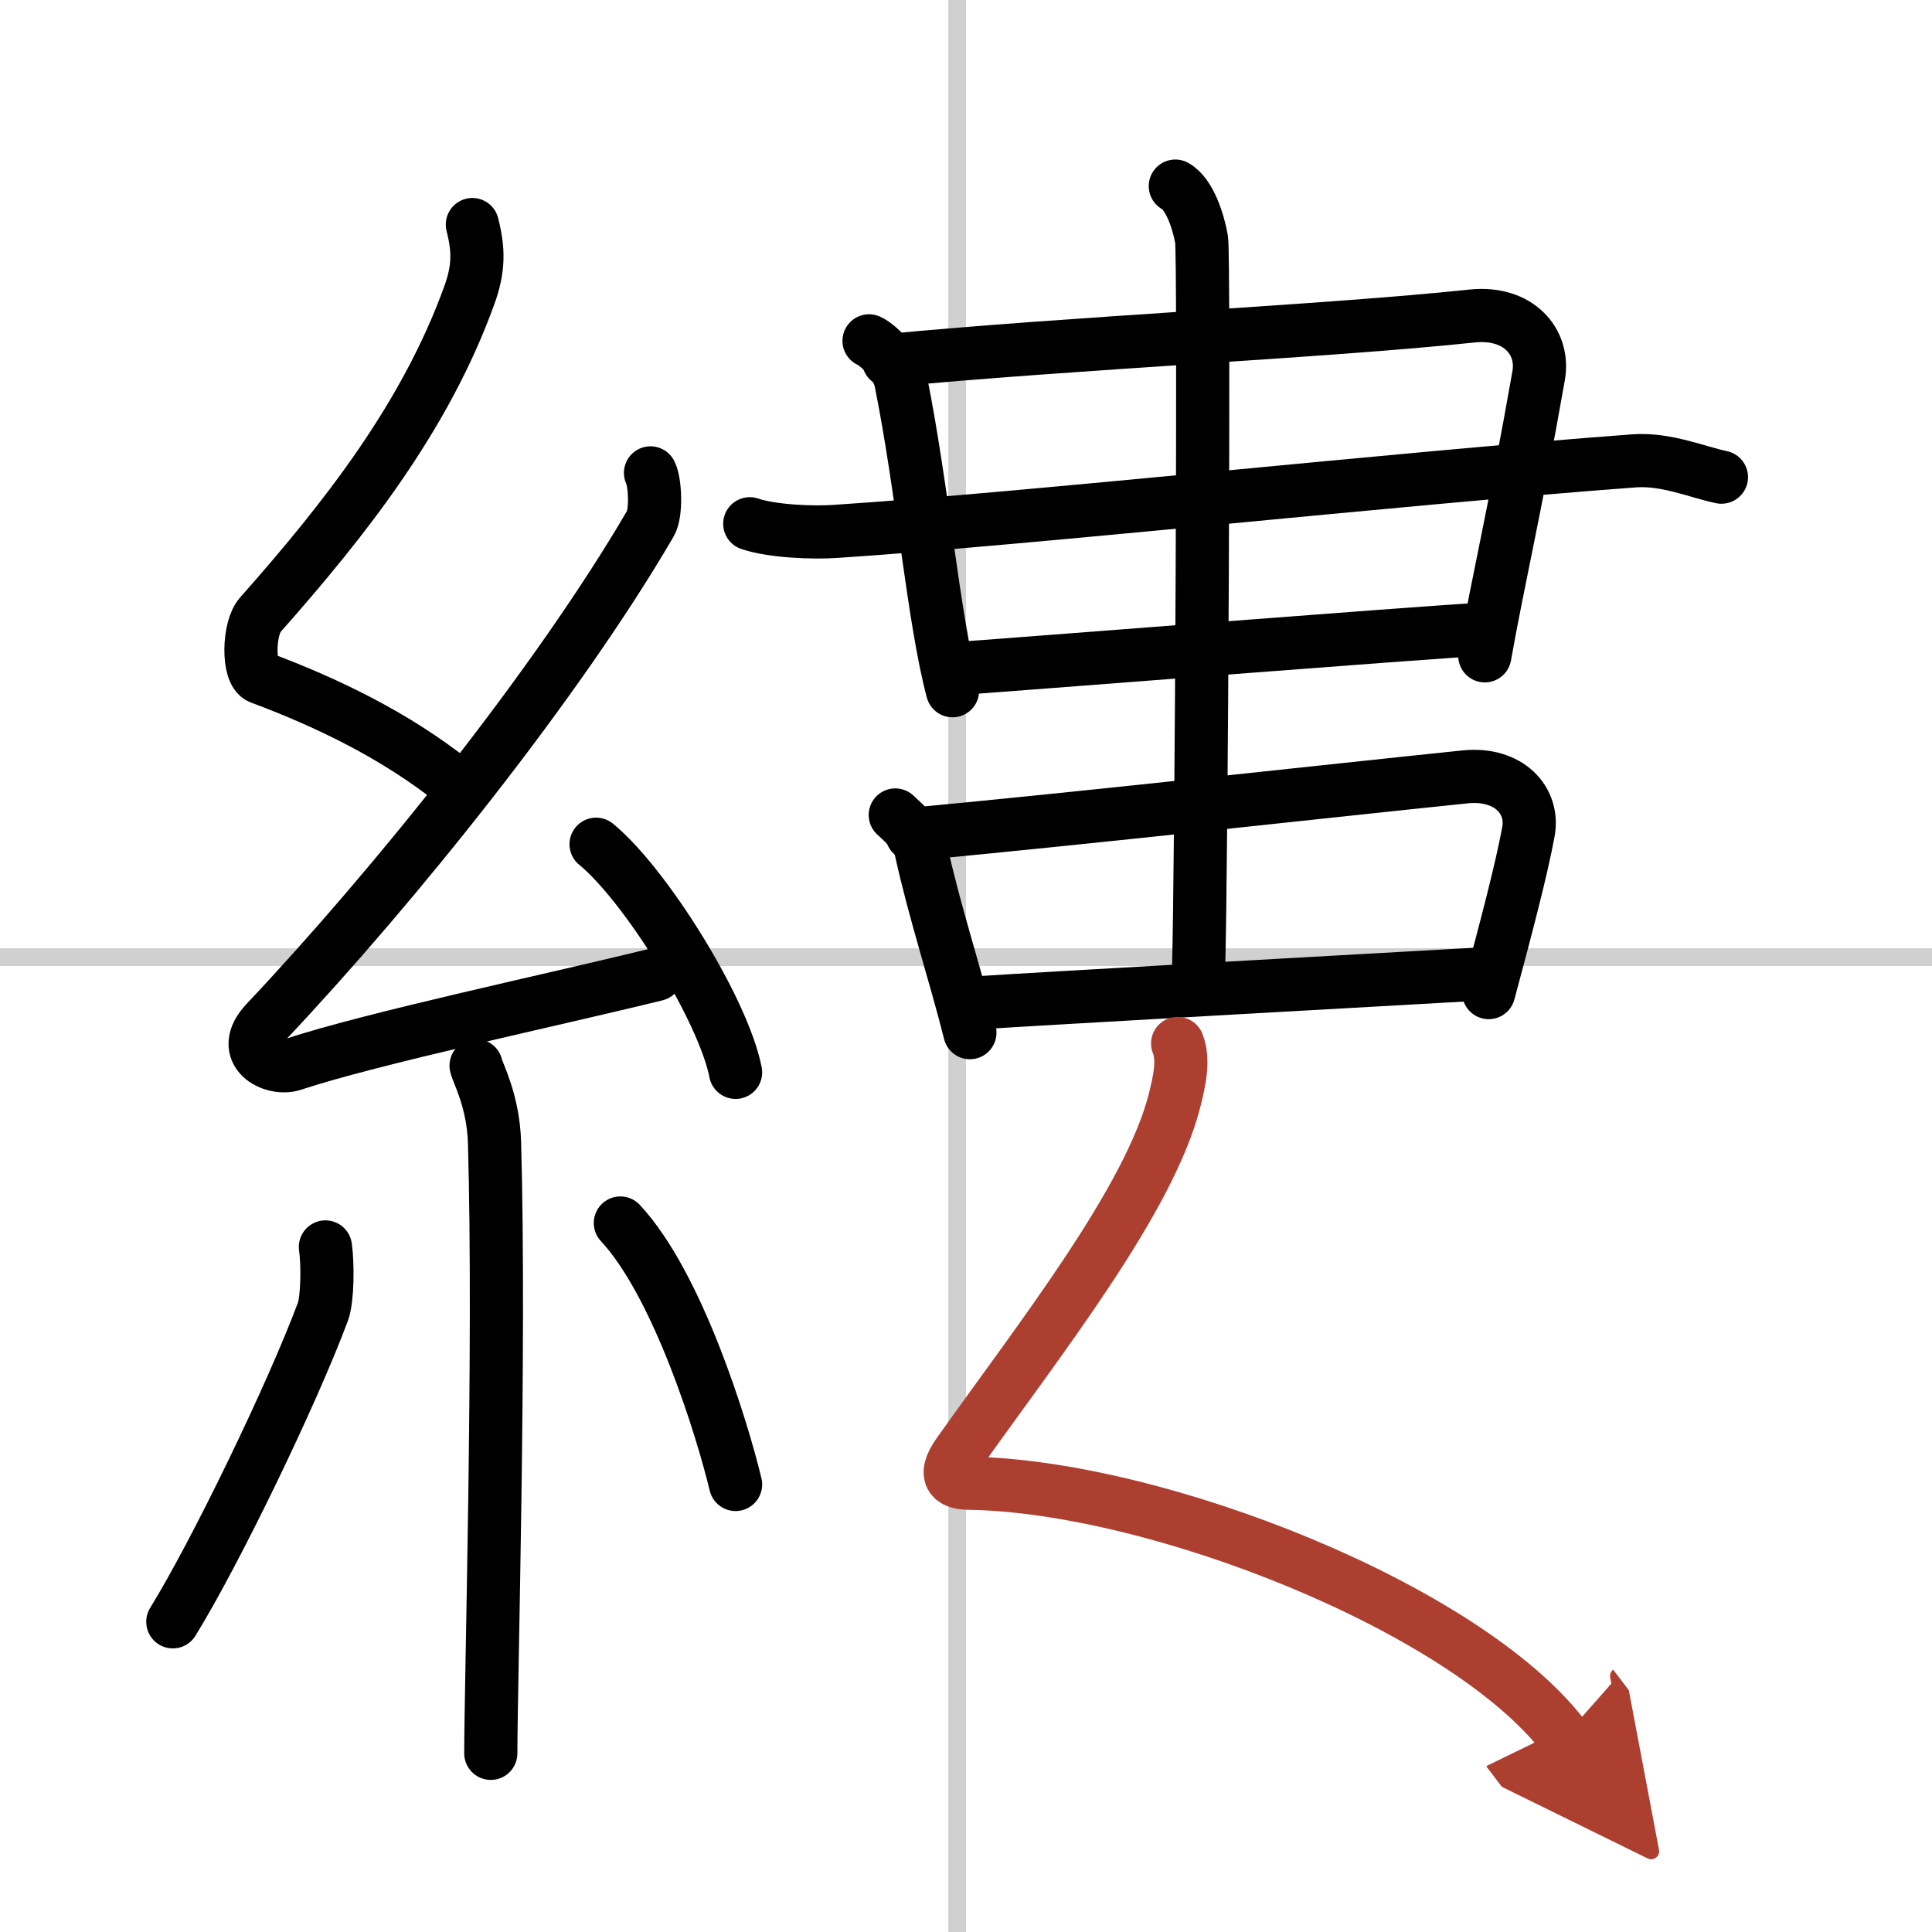
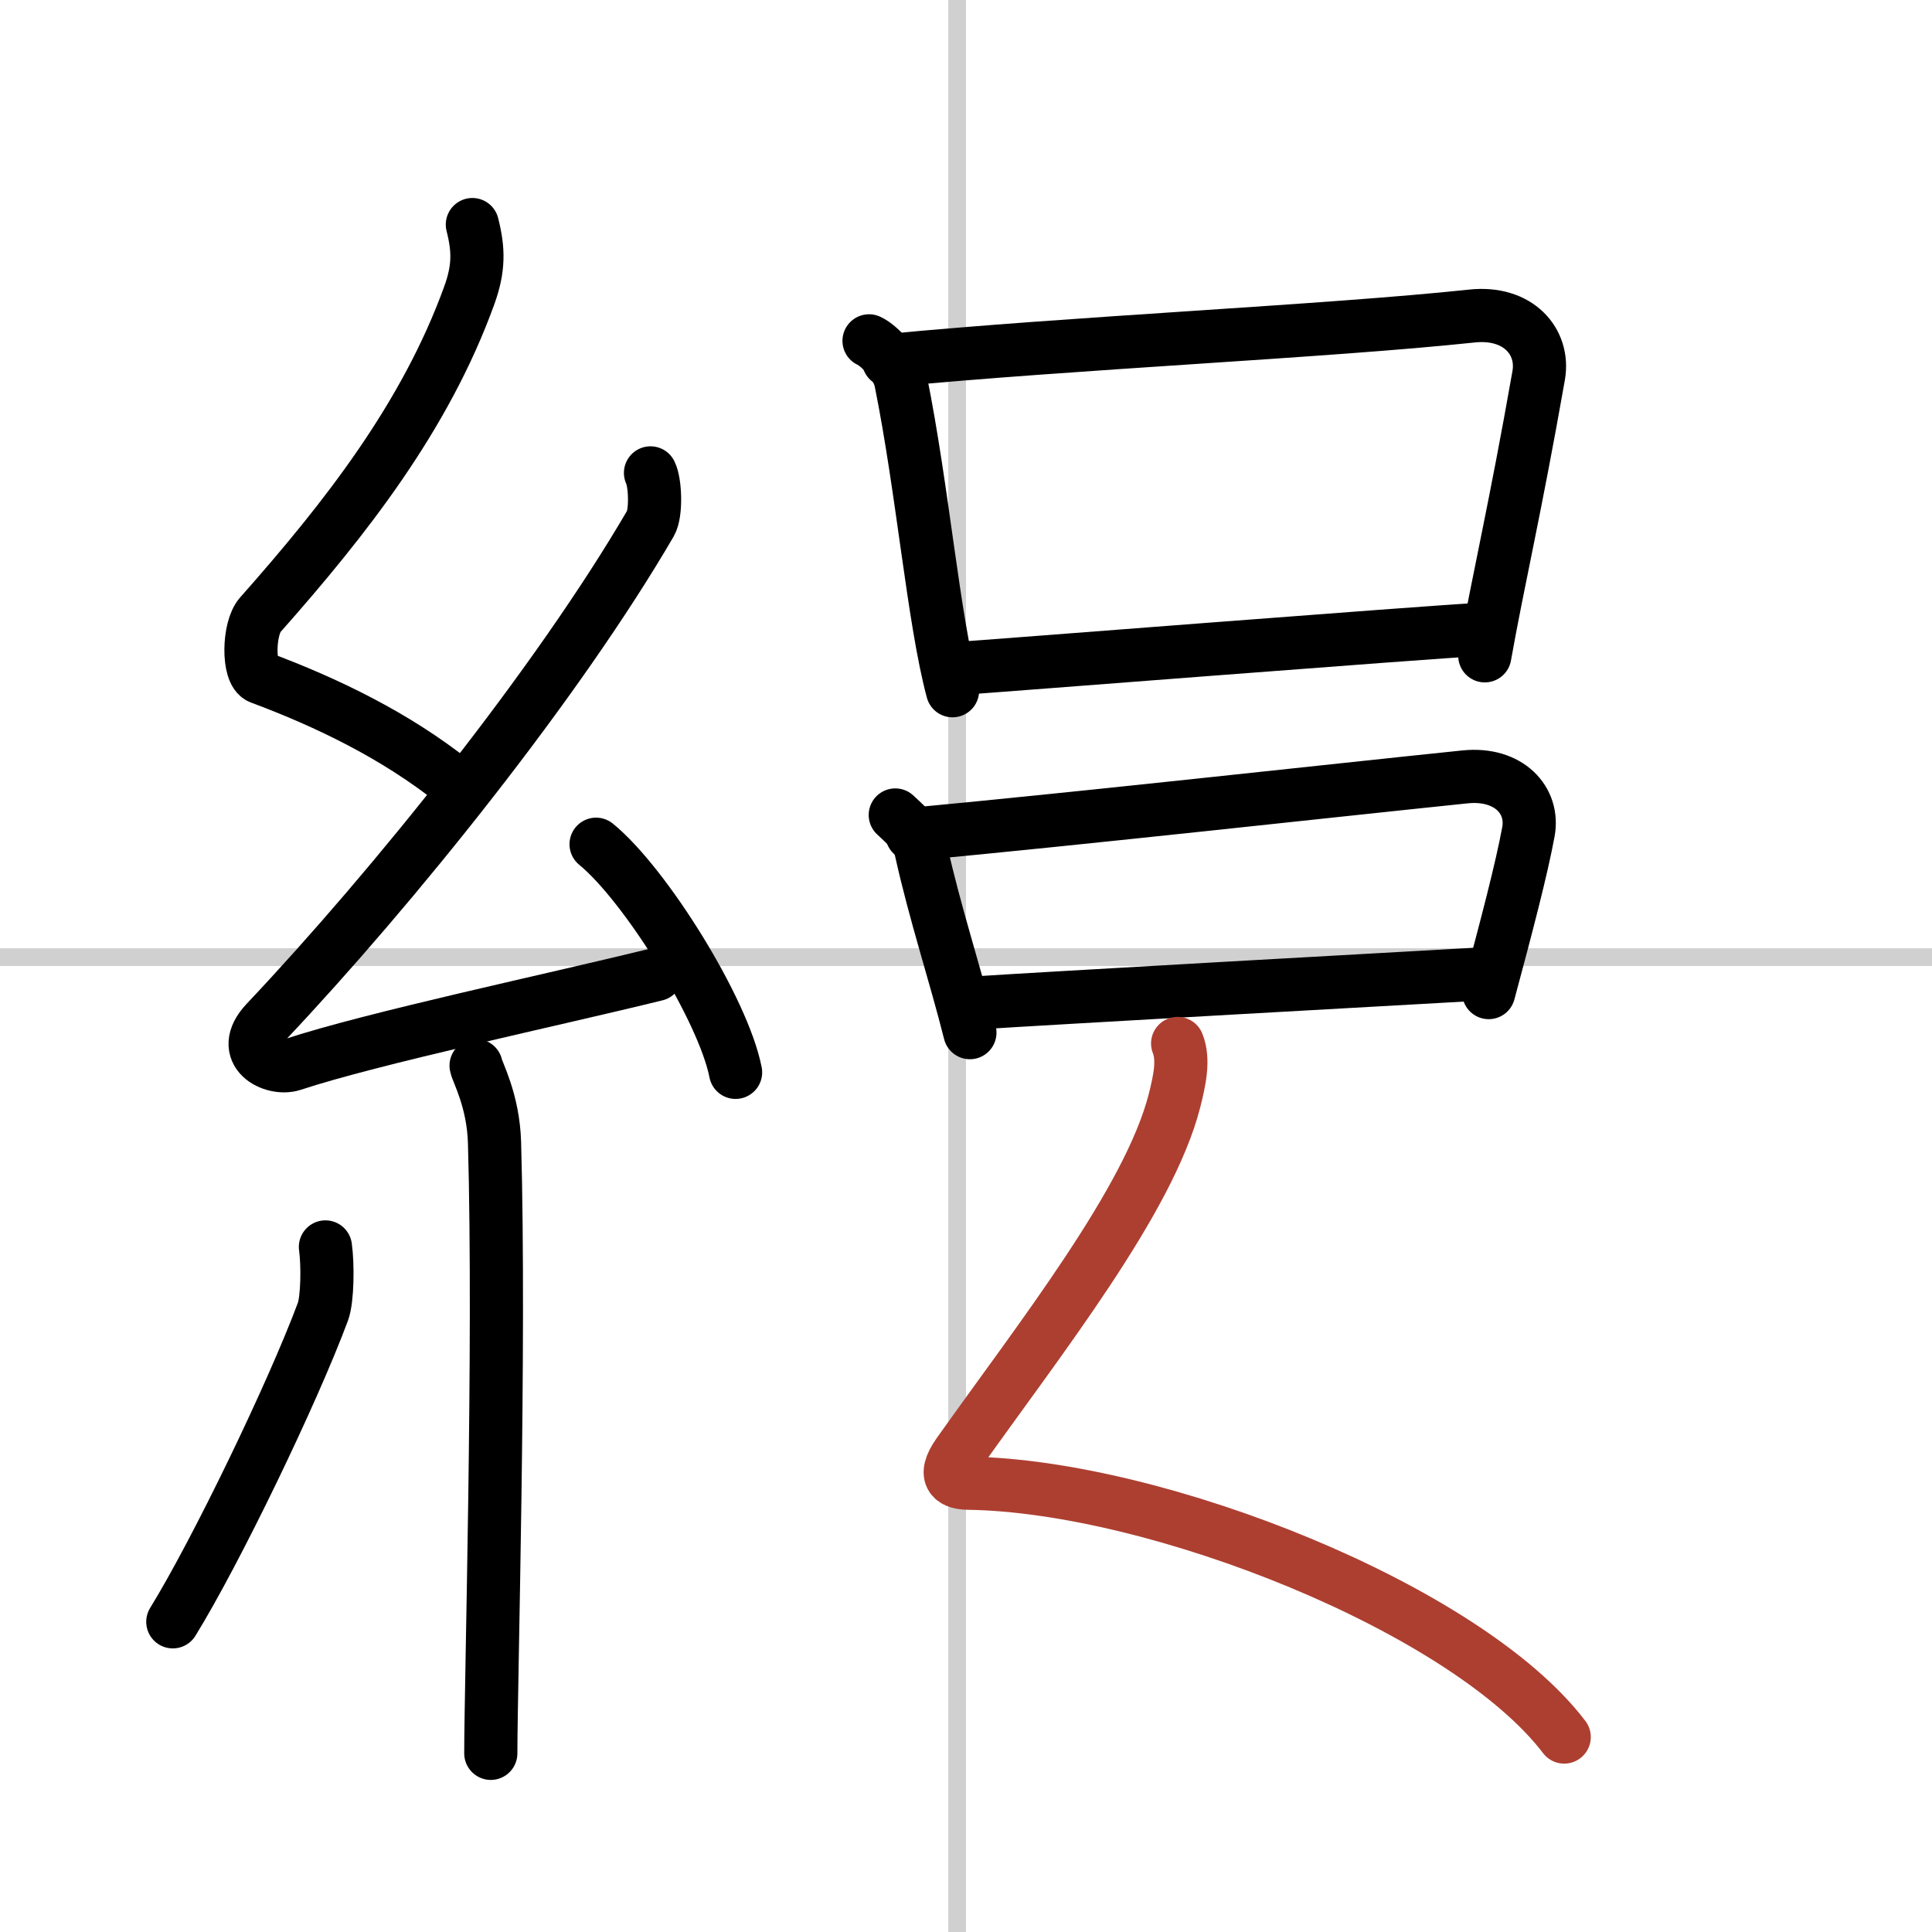
<svg xmlns="http://www.w3.org/2000/svg" width="400" height="400" viewBox="0 0 109 109">
  <defs>
    <marker id="a" markerWidth="4" orient="auto" refX="1" refY="5" viewBox="0 0 10 10">
-       <polyline points="0 0 10 5 0 10 1 5" fill="#ad3f31" stroke="#ad3f31" />
-     </marker>
+       </marker>
  </defs>
  <g fill="none" stroke="#000" stroke-linecap="round" stroke-linejoin="round" stroke-width="3">
    <rect width="100%" height="100%" fill="#fff" stroke="#fff" />
    <line x1="54" x2="54" y2="109" stroke="#d0d0d0" stroke-width="1" />
    <line x2="109" y1="54" y2="54" stroke="#d0d0d0" stroke-width="1" />
    <path d="M26.65,12.67c0.36,1.42,0.38,2.47-0.18,4.01C24,23.5,19.5,29.25,14.68,34.69c-0.67,0.75-0.72,3.27,0,3.54c3.81,1.42,7.64,3.28,10.91,5.88" />
    <path d="m36.7 26.68c0.27 0.53 0.34 2.27 0 2.85-5.24 8.99-14.48 20.49-21.69 28.13-1.65 1.75 0.41 2.75 1.49 2.4 4.51-1.49 14.72-3.65 20.52-5.08" />
    <path d="m33.63 47.63c2.78 2.27 7.18 9.34 7.87 12.87" />
    <path d="m26.86 60.12c0.07 0.38 0.97 1.96 1.04 4.34 0.33 11.46-0.21 30.56-0.21 34.46" />
    <path d="m18.36 70.35c0.14 0.99 0.12 2.94-0.14 3.65-1.72 4.62-6.03 13.54-8.47 17.5" />
-     <path d="m35 69c3.25 3.49 5.74 11.59 6.5 14.75" />
    <path d="m49.03 19.23c0.56 0.25 1.6 1.33 1.79 2.27 1.24 6.13 1.84 13.43 2.92 17.47" />
    <path d="m50.13 20.34c10.34-1 24.74-1.64 32.91-2.51 2.61-0.28 4.1 1.44 3.77 3.35-1.34 7.62-2.29 11.59-3.04 15.82" />
-     <path d="m42.3 29.55c1.26 0.43 3.58 0.52 4.84 0.43 11.11-0.73 31.61-2.98 45.06-3.98 1.81-0.13 3.57 0.64 4.92 0.92" />
    <path d="m53.7 37.74c2.56-0.17 26.52-2.06 29.81-2.23" />
    <path d="m50.51 45.98c0.45 0.44 1.23 1.02 1.45 1.98 0.78 3.54 1.94 7.03 2.76 10.3" />
    <path d="M51.45,47.07c9.8-0.92,23.46-2.44,31.21-3.24c2.47-0.25,3.9,1.33,3.57,3.1C85.85,49,85,52.25,83.99,56" />
    <path d="m55.45 56.56c2.3-0.16 25.33-1.46 28.3-1.62" />
-     <path d="m66.31 10.5c0.83 0.46 1.32 2.08 1.48 3.01s0 35.45-0.17 41.24" />
    <path d="m66.44 58.87c0.37 0.92 0.11 2.09-0.18 3.24-1.44 5.63-7.59 13.41-12.18 19.88-1 1.41-0.21 1.68 0.55 1.69 10.65 0.15 28.11 7.08 33.62 14.32" marker-end="url(#a)" stroke="#ad3f31" />
  </g>
</svg>